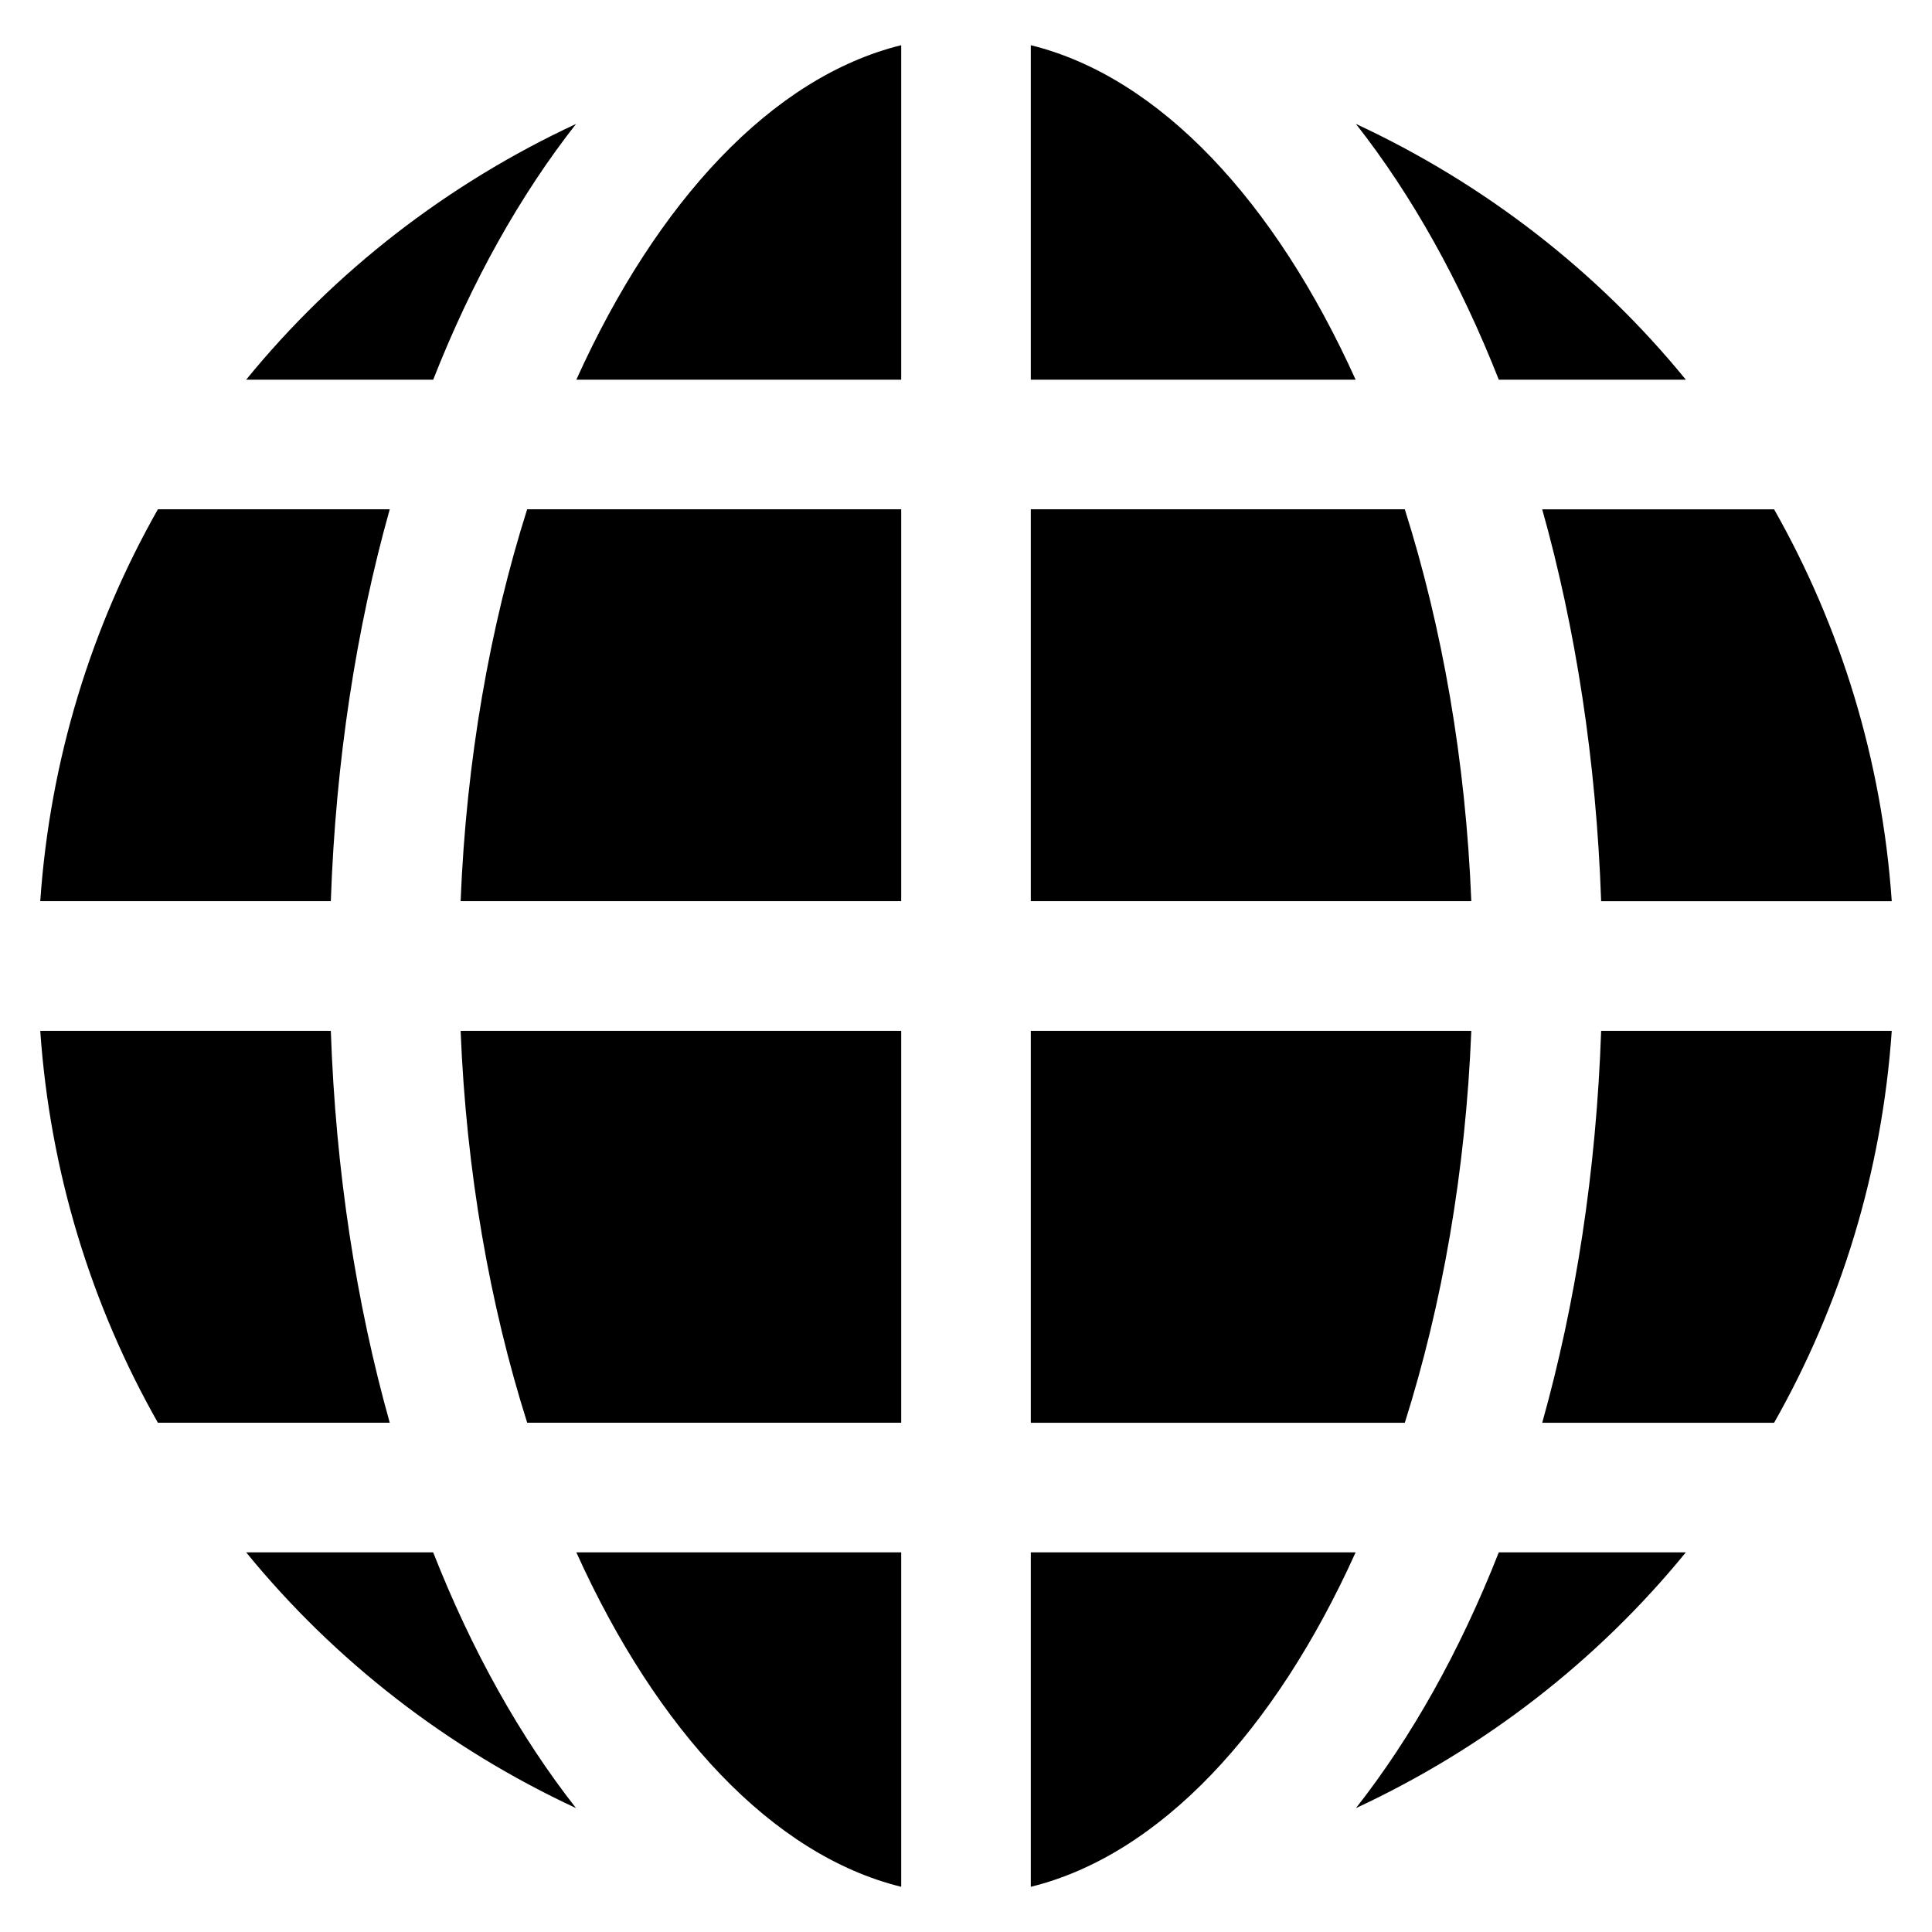
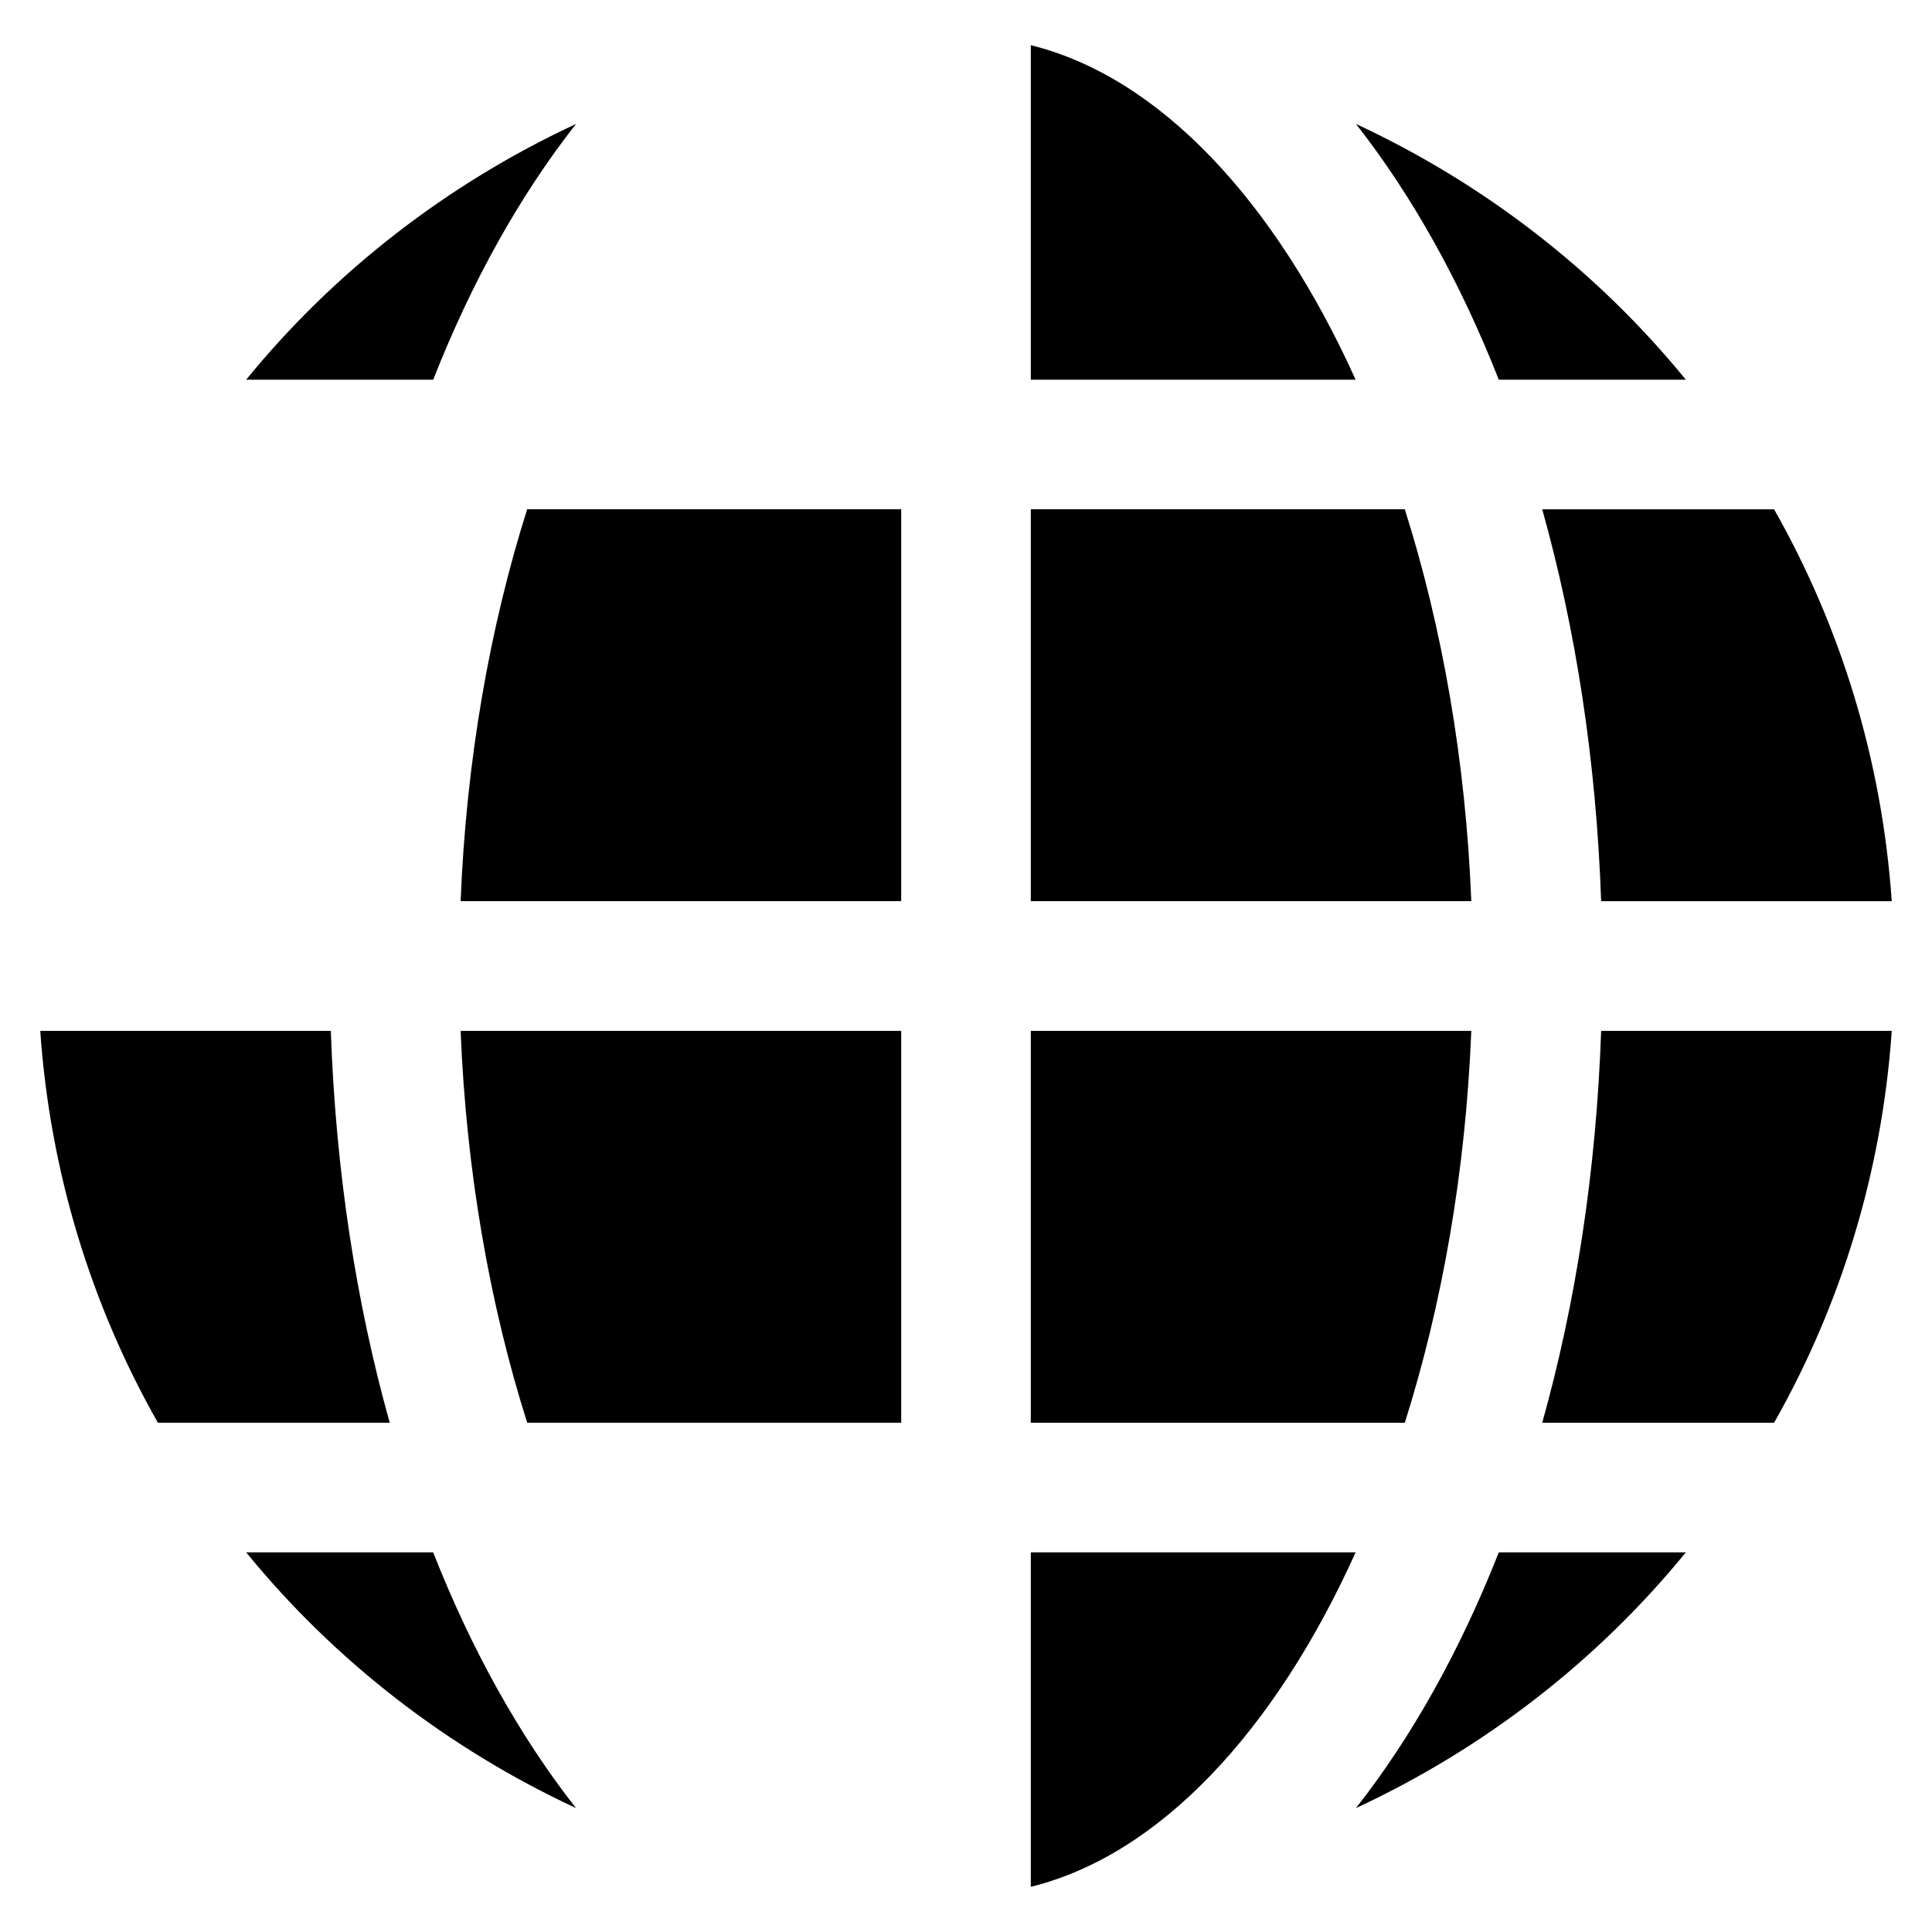
<svg xmlns="http://www.w3.org/2000/svg" version="1.1" id="Layer_1" x="0px" y="0px" width="48px" height="48px" viewBox="0 0 48 48" enable-background="new 0 0 48 48" xml:space="preserve">
  <g>
    <path d="M44.077,35.348h-5.761c0.832-2.967,1.343-6.25,1.464-9.736H47C46.756,29.131,45.729,32.435,44.077,35.348z" />
    <path d="M1,25.611h7.219c0.121,3.486,0.632,6.77,1.464,9.736h-5.76C2.271,32.435,1.244,29.131,1,25.611z" />
-     <path d="M3.923,12.653h5.76c-0.832,2.966-1.343,6.25-1.464,9.736H1C1.244,18.869,2.271,15.566,3.923,12.653z" />
    <path d="M25.61,9.433v-8.31c3.202,0.789,6.07,3.879,8.07,8.31H25.61z" />
    <path d="M34.902,12.653c0.927,2.929,1.513,6.238,1.652,9.736H25.61v-9.736H34.902z" />
-     <path d="M22.39,1.123v8.31h-8.071C16.319,5.002,19.188,1.912,22.39,1.123z" />
    <path d="M22.39,12.653v9.736H11.444c0.14-3.498,0.726-6.808,1.653-9.736H22.39z" />
    <path d="M11.444,25.611H22.39v9.736h-9.292C12.17,32.419,11.584,29.109,11.444,25.611z" />
-     <path d="M22.39,38.568v8.309c-3.202-0.788-6.07-3.879-8.071-8.309H22.39z" />
    <path d="M25.61,46.877v-8.309h8.07C31.681,42.998,28.813,46.089,25.61,46.877z" />
    <path d="M25.61,35.348v-9.736h10.944c-0.14,3.498-0.726,6.808-1.652,9.736H25.61z" />
    <path d="M39.78,22.39c-0.121-3.486-0.632-6.771-1.464-9.736h5.761c1.652,2.913,2.679,6.216,2.923,9.736H39.78z" />
    <path d="M41.884,9.433h-4.647c-0.961-2.441-2.161-4.587-3.549-6.354C36.878,4.563,39.684,6.735,41.884,9.433z" />
    <path d="M14.312,3.079c-1.388,1.767-2.589,3.912-3.549,6.354H6.116C8.316,6.736,11.121,4.563,14.312,3.079z" />
    <path d="M6.116,38.568h4.646c0.96,2.441,2.161,4.586,3.549,6.354C11.121,43.438,8.316,41.265,6.116,38.568z" />
    <path d="M33.688,44.922c1.388-1.767,2.588-3.912,3.549-6.354h4.647C39.684,41.266,36.878,43.438,33.688,44.922z" />
  </g>
</svg>